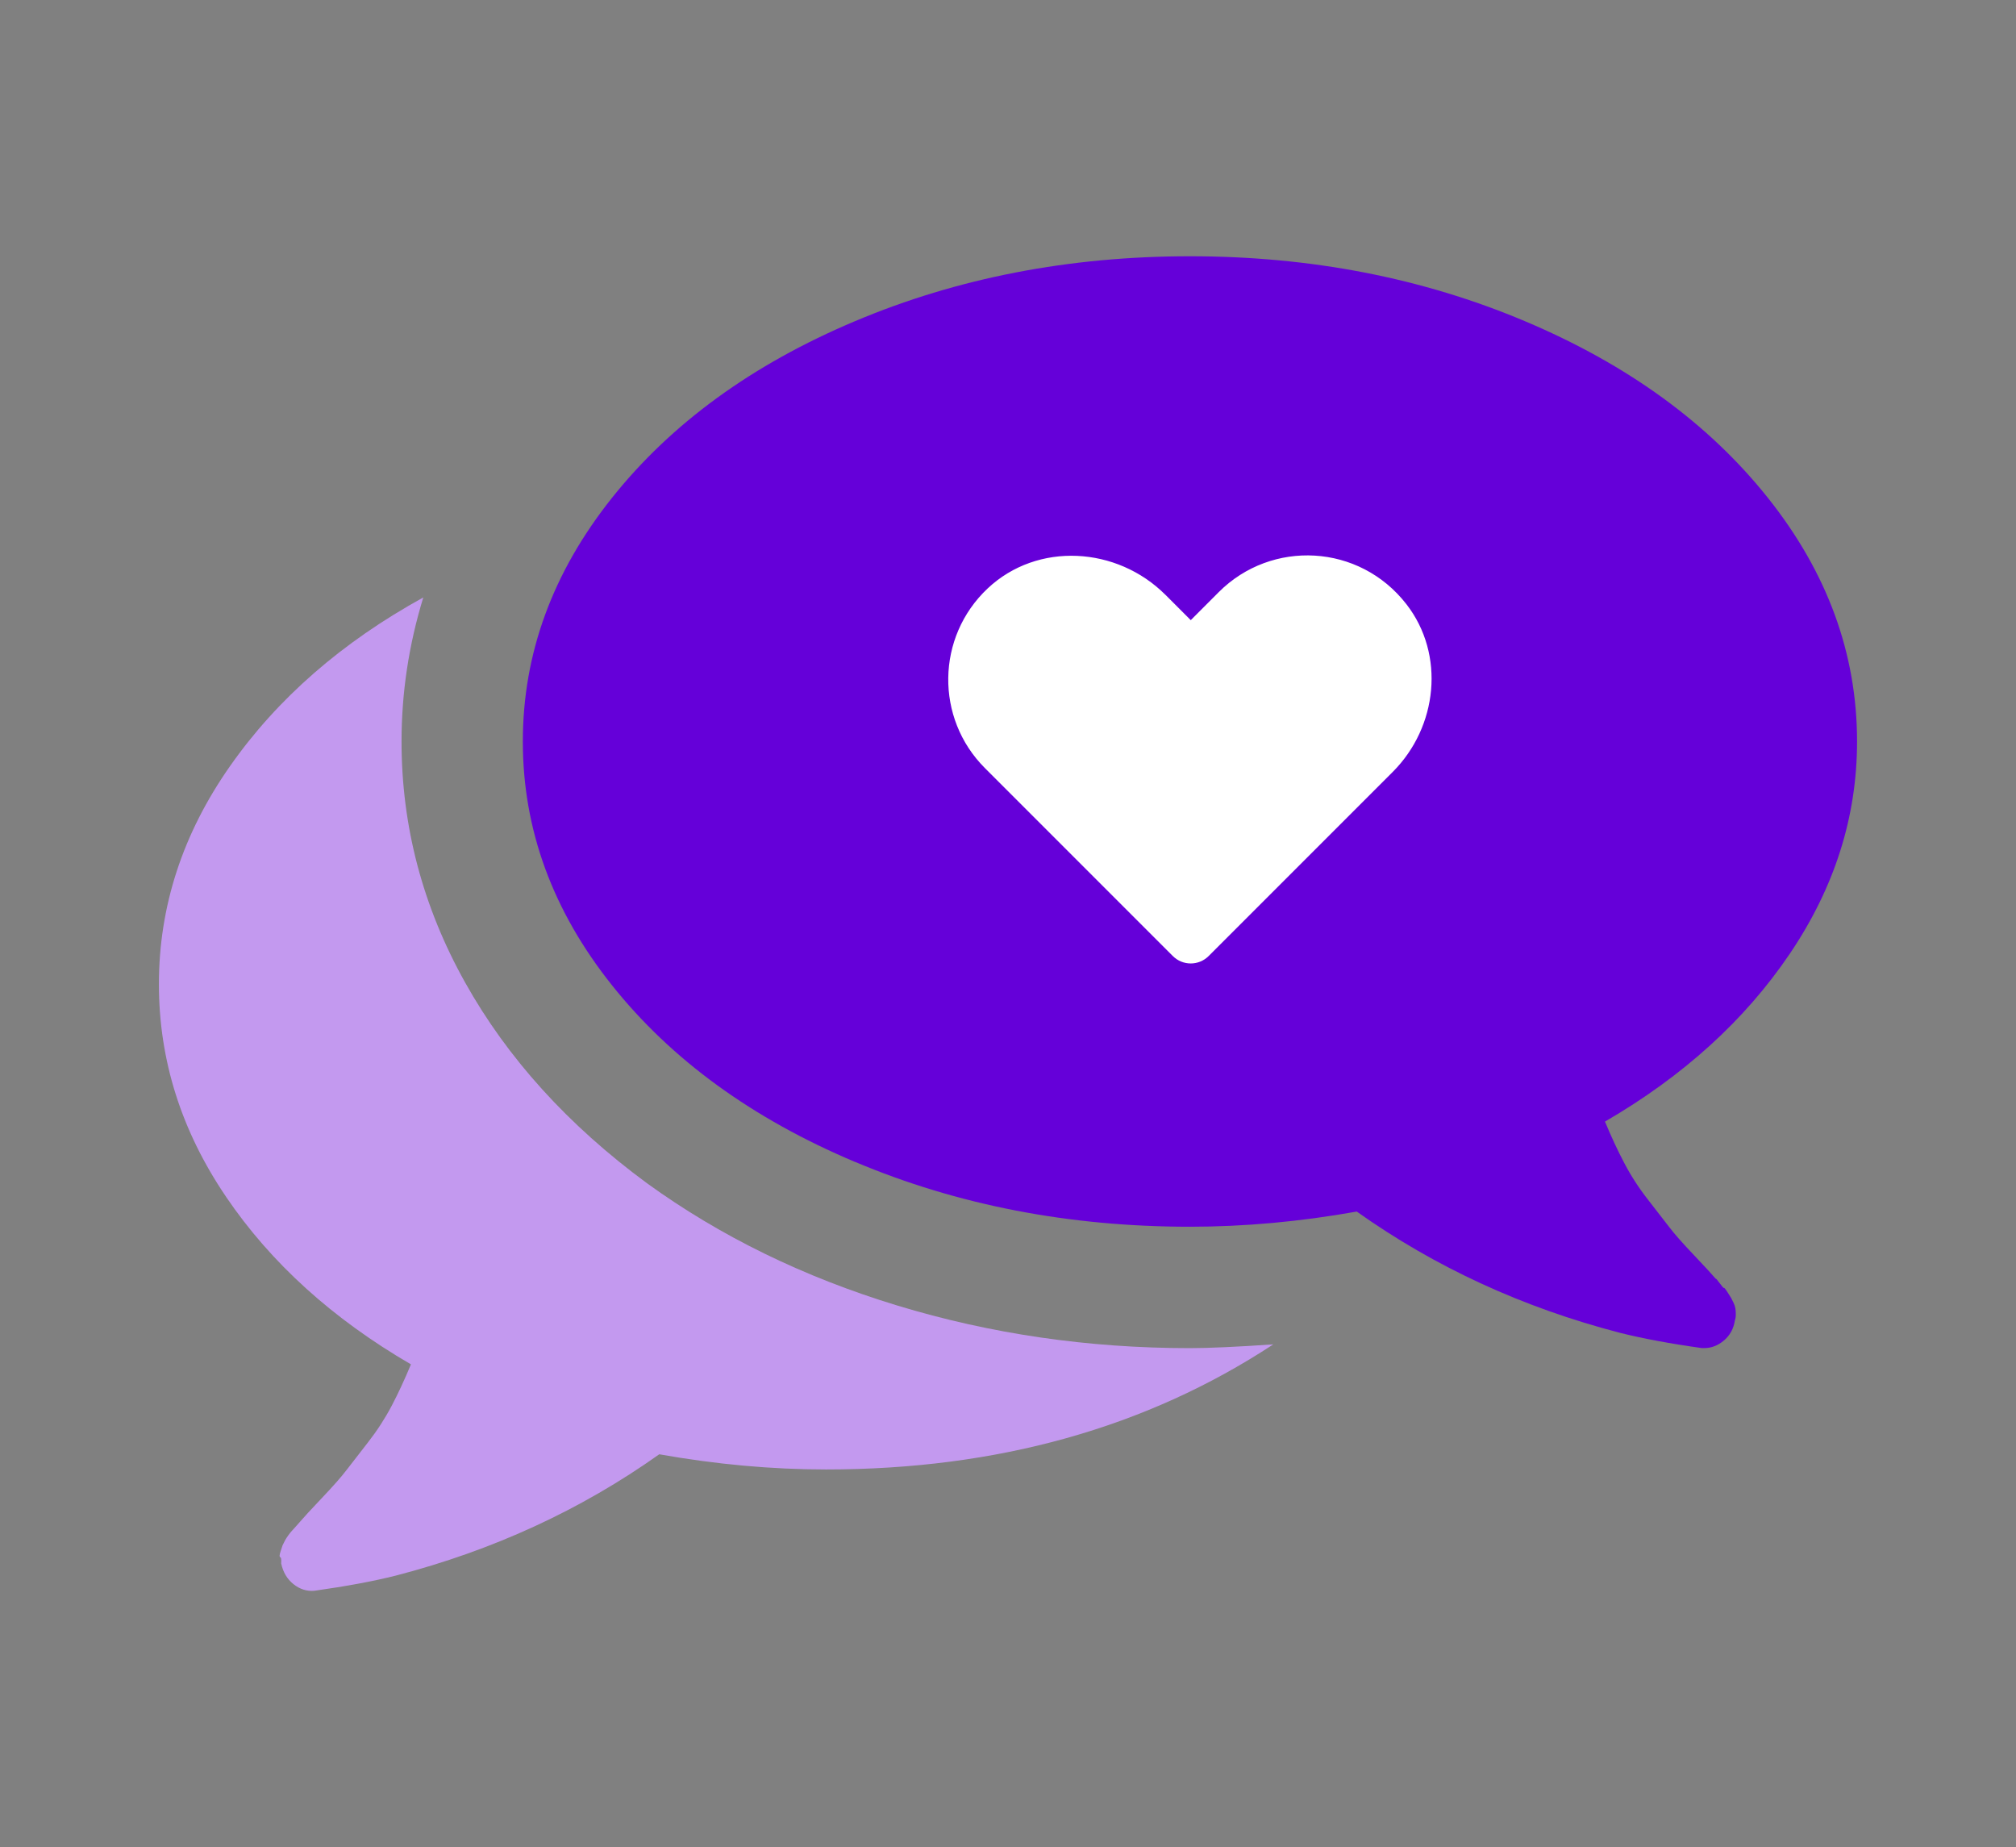
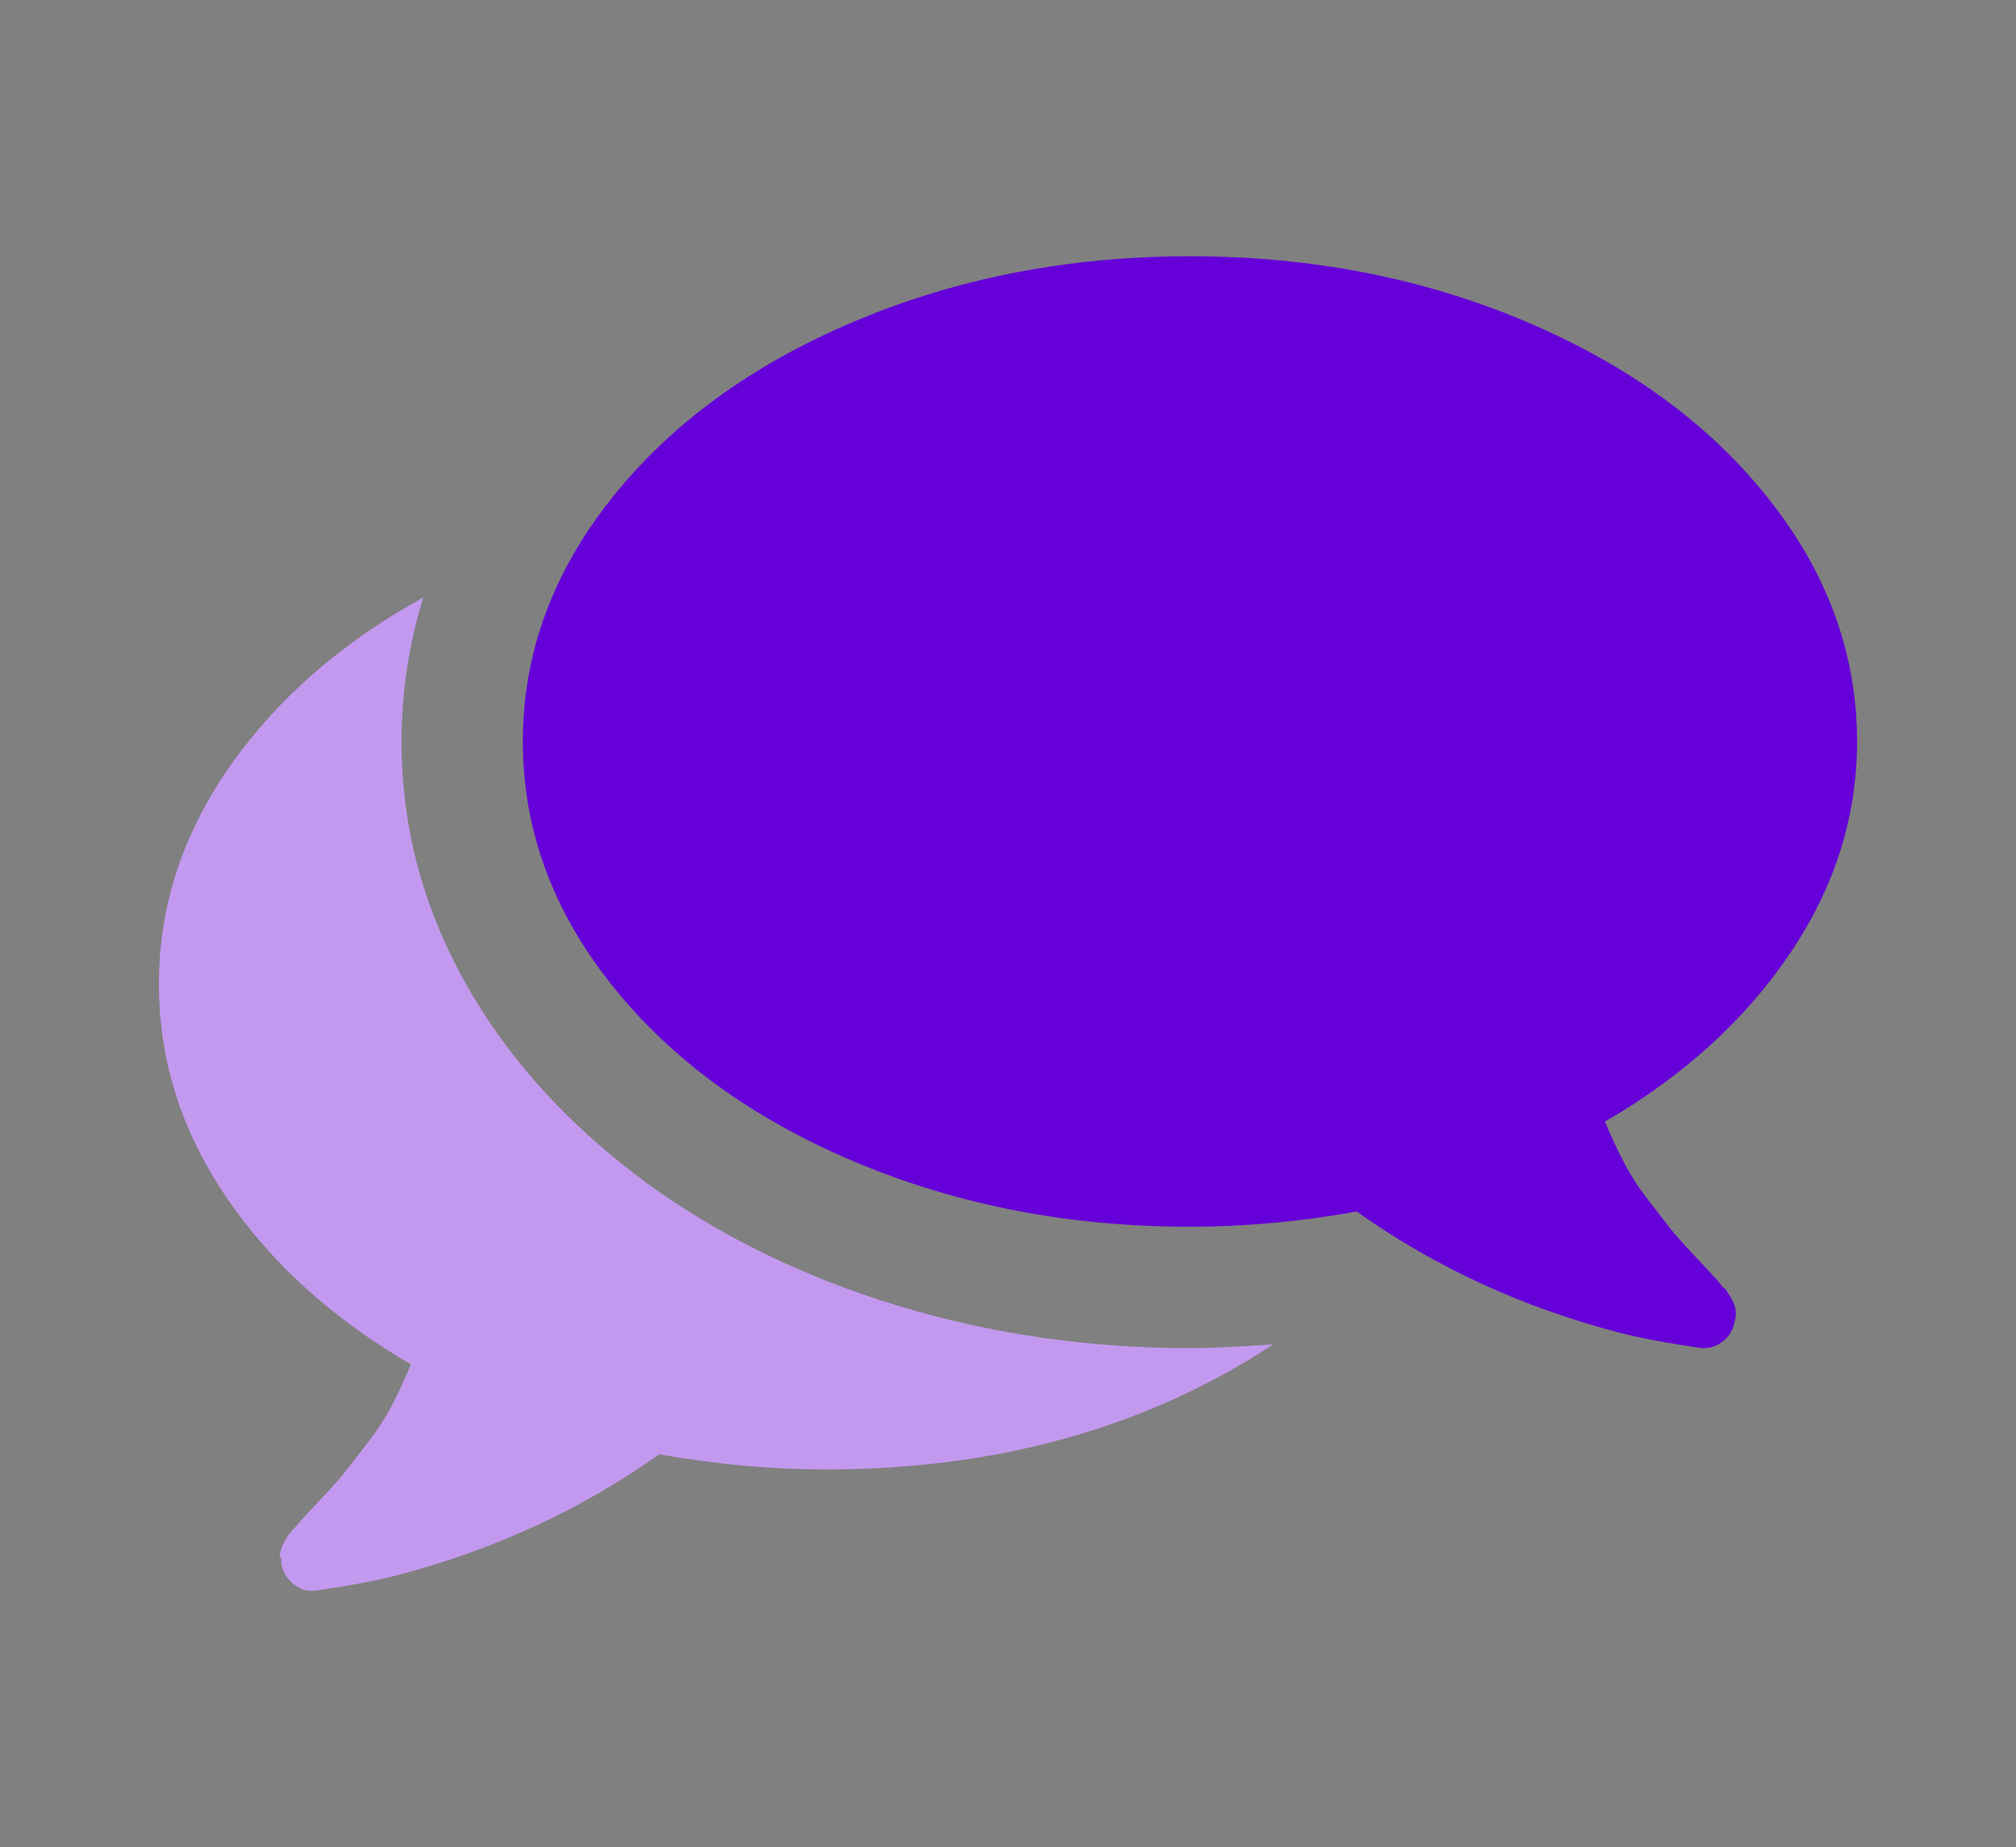
<svg xmlns="http://www.w3.org/2000/svg" id="Layer_2" data-name="Layer 2" viewBox="0 0 443.78 406.54">
  <rect x="0" y="0" width="443.78" height="406.54" fill="#808080" stroke="none" />
  <defs>
    <style>
      .cls-1 {
        fill: #fff;
      }

      .cls-2 {
        fill: #6500d9;
      }

      .cls-3 {
        fill: #c399ef;
      }
    </style>
  </defs>
  <g id="speech_bubbles_comment_option" data-name="speech bubbles comment option">
    <g id="Group_10" data-name="Group 10">
      <g id="Group_11" data-name="Group 11">
        <path id="Vector_41" data-name="Vector 41" class="cls-2" d="M188.2,255.72c-22.6-9.53-40.43-22.49-53.51-38.91-13.07-16.41-19.6-34.28-19.6-53.61,0-19.33,6.54-37.2,19.61-53.61,13.07-16.41,30.9-29.38,53.5-38.9,22.6-9.53,47.18-14.29,73.74-14.29,26.56,0,51.14,4.76,73.74,14.29,22.6,9.53,40.43,22.49,53.5,38.9,13.07,16.41,19.61,34.28,19.61,53.61,0,16.55-4.94,32.13-14.82,46.73-9.87,14.6-23.43,26.91-40.67,36.92,1.39,3.34,2.81,6.4,4.28,9.18,1.46,2.78,3.2,5.46,5.21,8.03,2.02,2.58,3.58,4.59,4.69,6.05,1.11,1.46,2.92,3.52,5.43,6.15,2.5,2.64,4.1,4.38,4.8,5.21,0-.14.28.17.84.94.56.76.87,1.11.94,1.04.07-.07.35.27.84,1.04.49.77.73,1.15.73,1.15l.52,1.04c.21.42.35.83.42,1.25.07.41.1.87.1,1.36s-.07.93-.21,1.35c-.28,1.81-1.08,3.26-2.4,4.38-1.32,1.11-2.74,1.67-4.27,1.67h-.63c-6.95-.97-12.93-2.09-17.94-3.34-21.42-5.56-40.75-14.46-57.99-26.7-12.52,2.23-24.75,3.34-36.71,3.34-26.56,0-51.15-4.75-73.74-14.28Z" />
        <path id="Vector_42" data-name="Vector 42" class="cls-3" d="M49.79,263.44c-9.88-14.53-14.81-30.14-14.81-46.83,0-17.11,5.22-33.11,15.65-47.99,10.43-14.88,24.62-27.26,42.55-37.13-3.2,10.43-4.79,21-4.79,31.71,0,18.63,4.65,36.3,13.97,52.99,9.32,16.69,22.67,31.42,40.05,44.22,16.13,11.68,34.49,20.65,55.07,26.91,20.58,6.26,42.07,9.39,64.45,9.39,4.17,0,10.29-.28,18.36-.83-27.95,18.35-60.77,27.53-98.46,27.53-11.96,0-24.2-1.12-36.71-3.34-17.24,12.24-36.58,21.14-57.99,26.7-5.01,1.26-10.99,2.36-17.94,3.34-1.67.14-3.2-.35-4.59-1.46-1.39-1.11-2.3-2.64-2.71-4.58.07-.84,0-1.29-.21-1.36-.21-.07-.17-.52.11-1.35.27-.84.41-1.25.41-1.25l.52-1.04c.14-.27.38-.66.73-1.15.35-.48.63-.83.84-1.04.21-.21.52-.56.94-1.04.41-.48.69-.8.83-.94.7-.83,2.29-2.57,4.8-5.21,2.51-2.64,4.31-4.69,5.42-6.15,1.11-1.46,2.68-3.47,4.69-6.05,2.01-2.57,3.75-5.25,5.22-8.03,1.46-2.78,2.88-5.84,4.27-9.18-17.24-10.02-30.8-22.29-40.67-36.83Z" />
      </g>
    </g>
  </g>
  <g id="_2021_SN_Hearti_Logo_Purple" data-name="2021_SN_Hearti_Logo_Purple">
-     <path class="cls-1" d="M256.56,130.92l5.56,5.57,6.18-6.19c11.59-11.58,30.92-10.69,41.3,2.69,8.58,11.06,6.88,27-3.02,36.9l-40.52,40.52c-2.18,2.18-5.71,2.18-7.89,0l-41.37-41.37c-10.95-10.95-10.75-28.83.61-39.53,10.98-10.33,28.48-9.25,39.14,1.41" />
-   </g>
+     </g>
</svg>